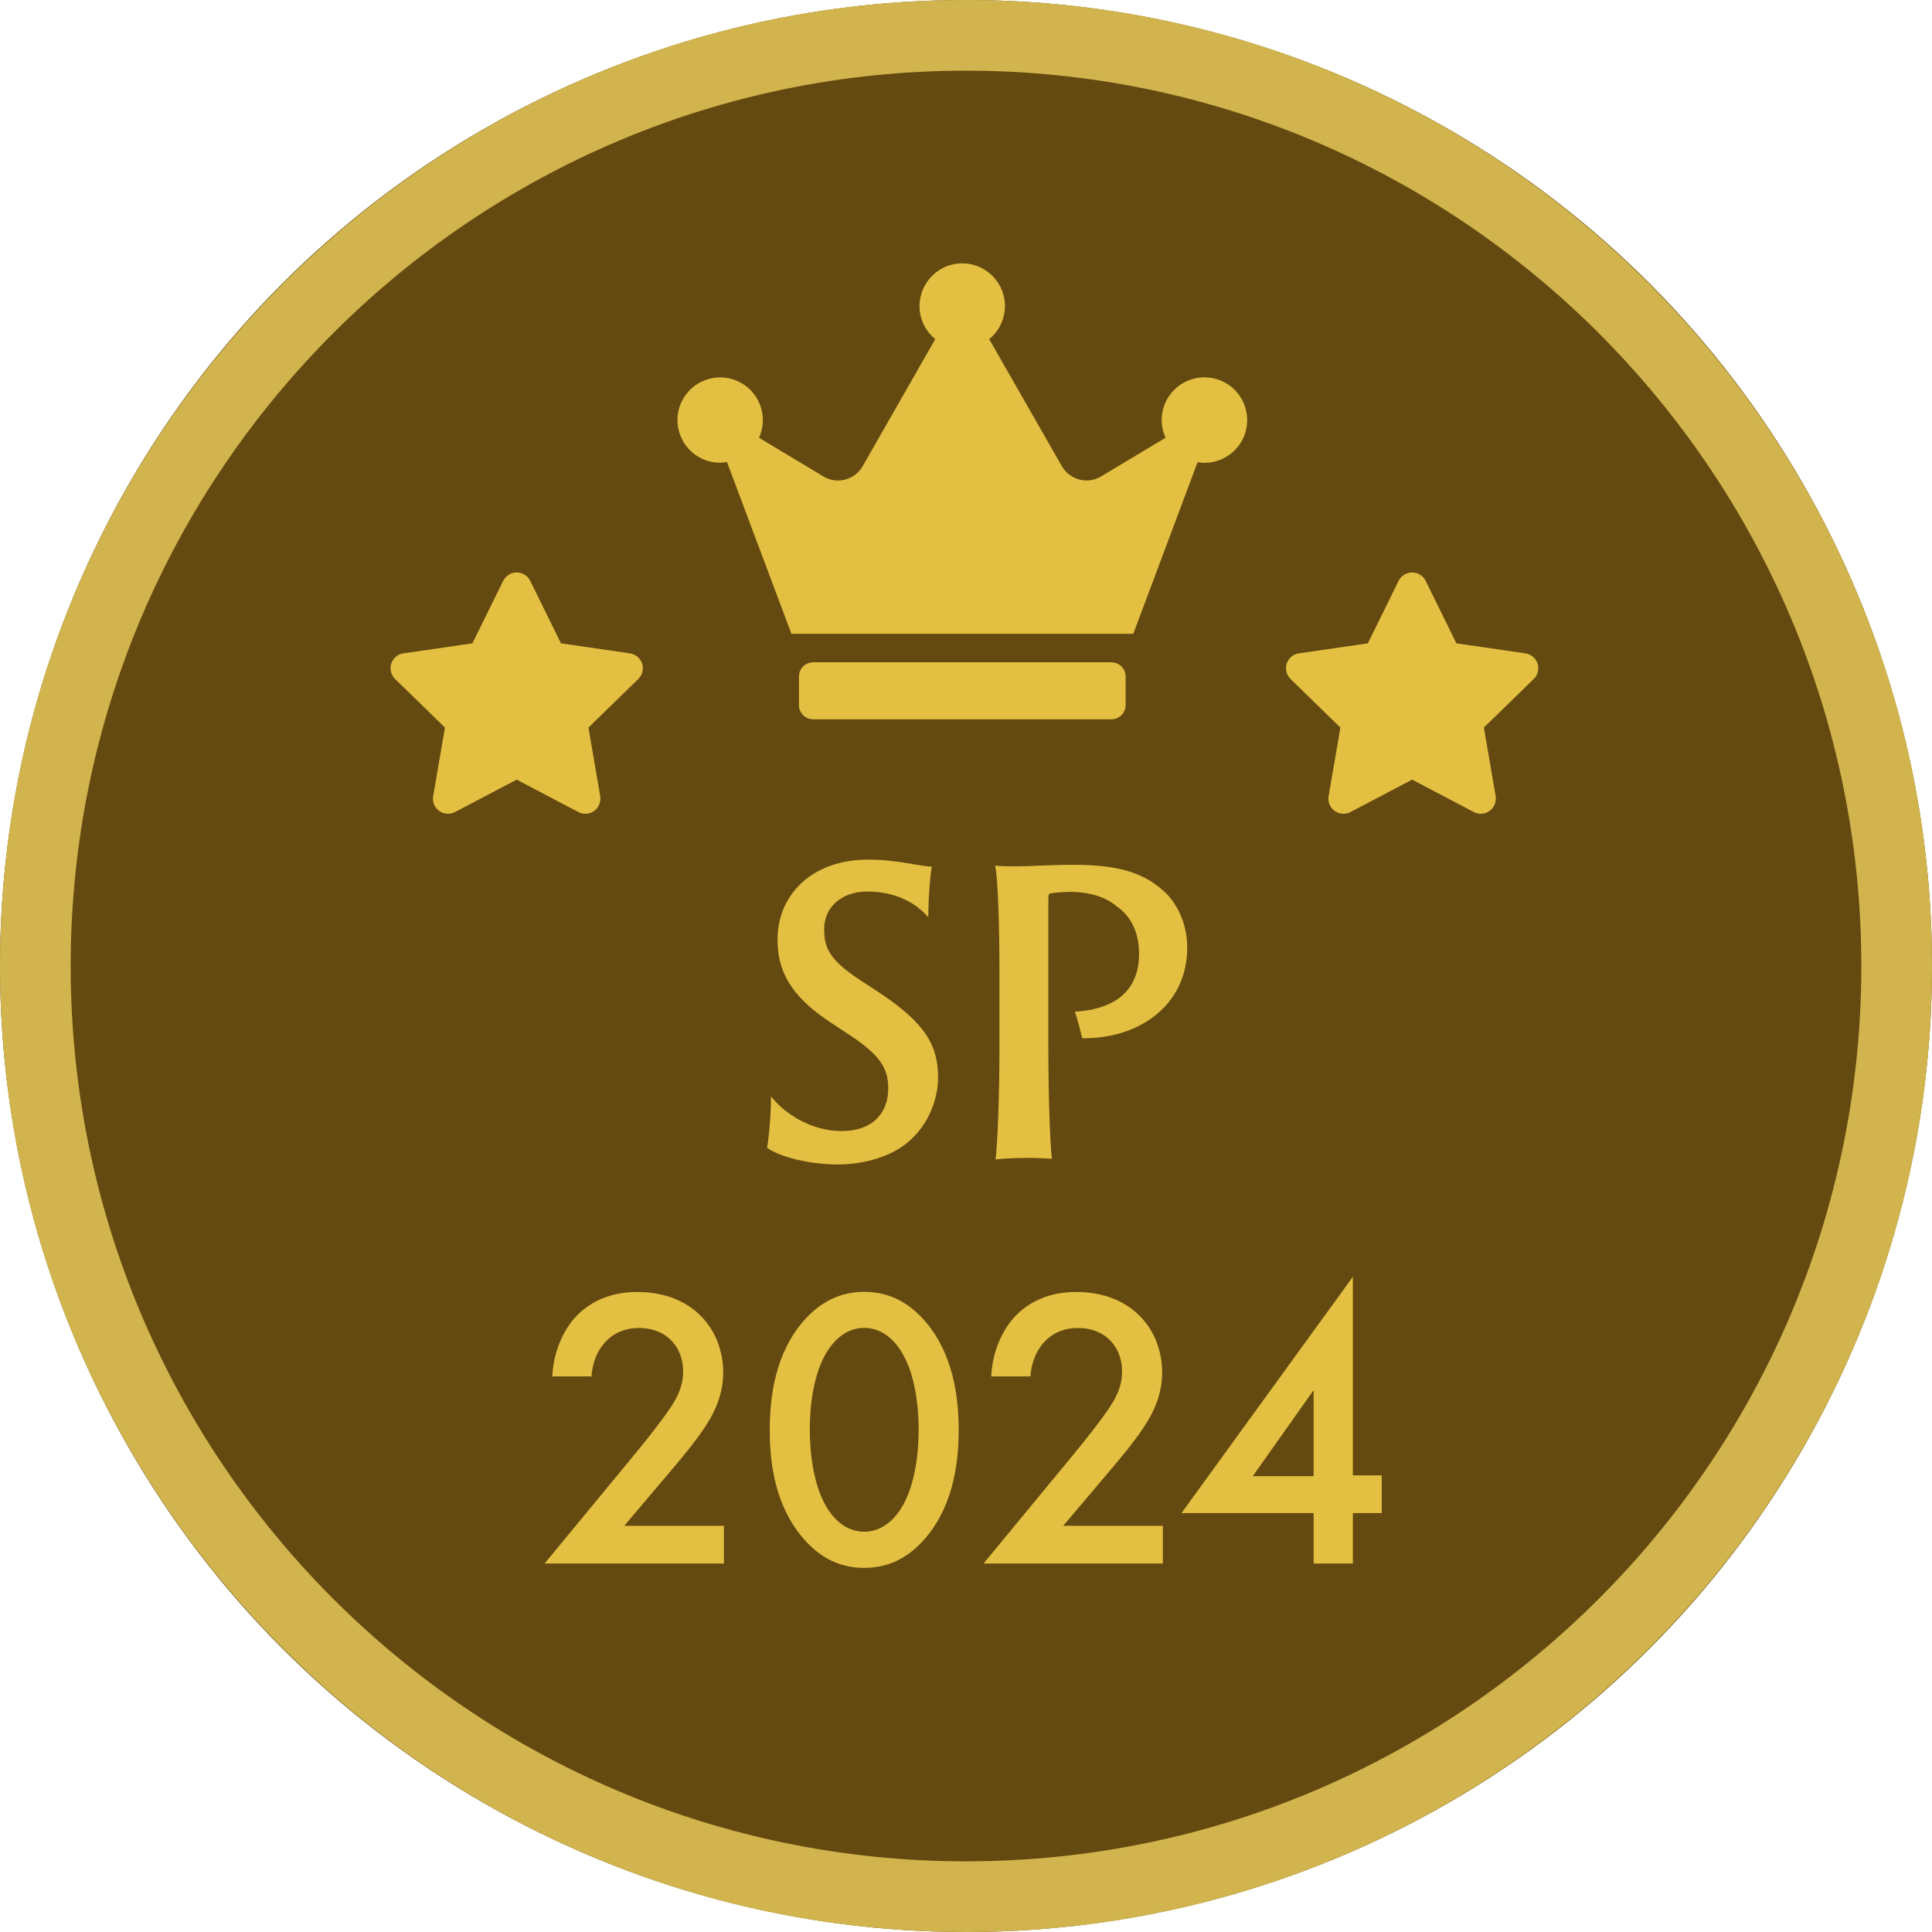
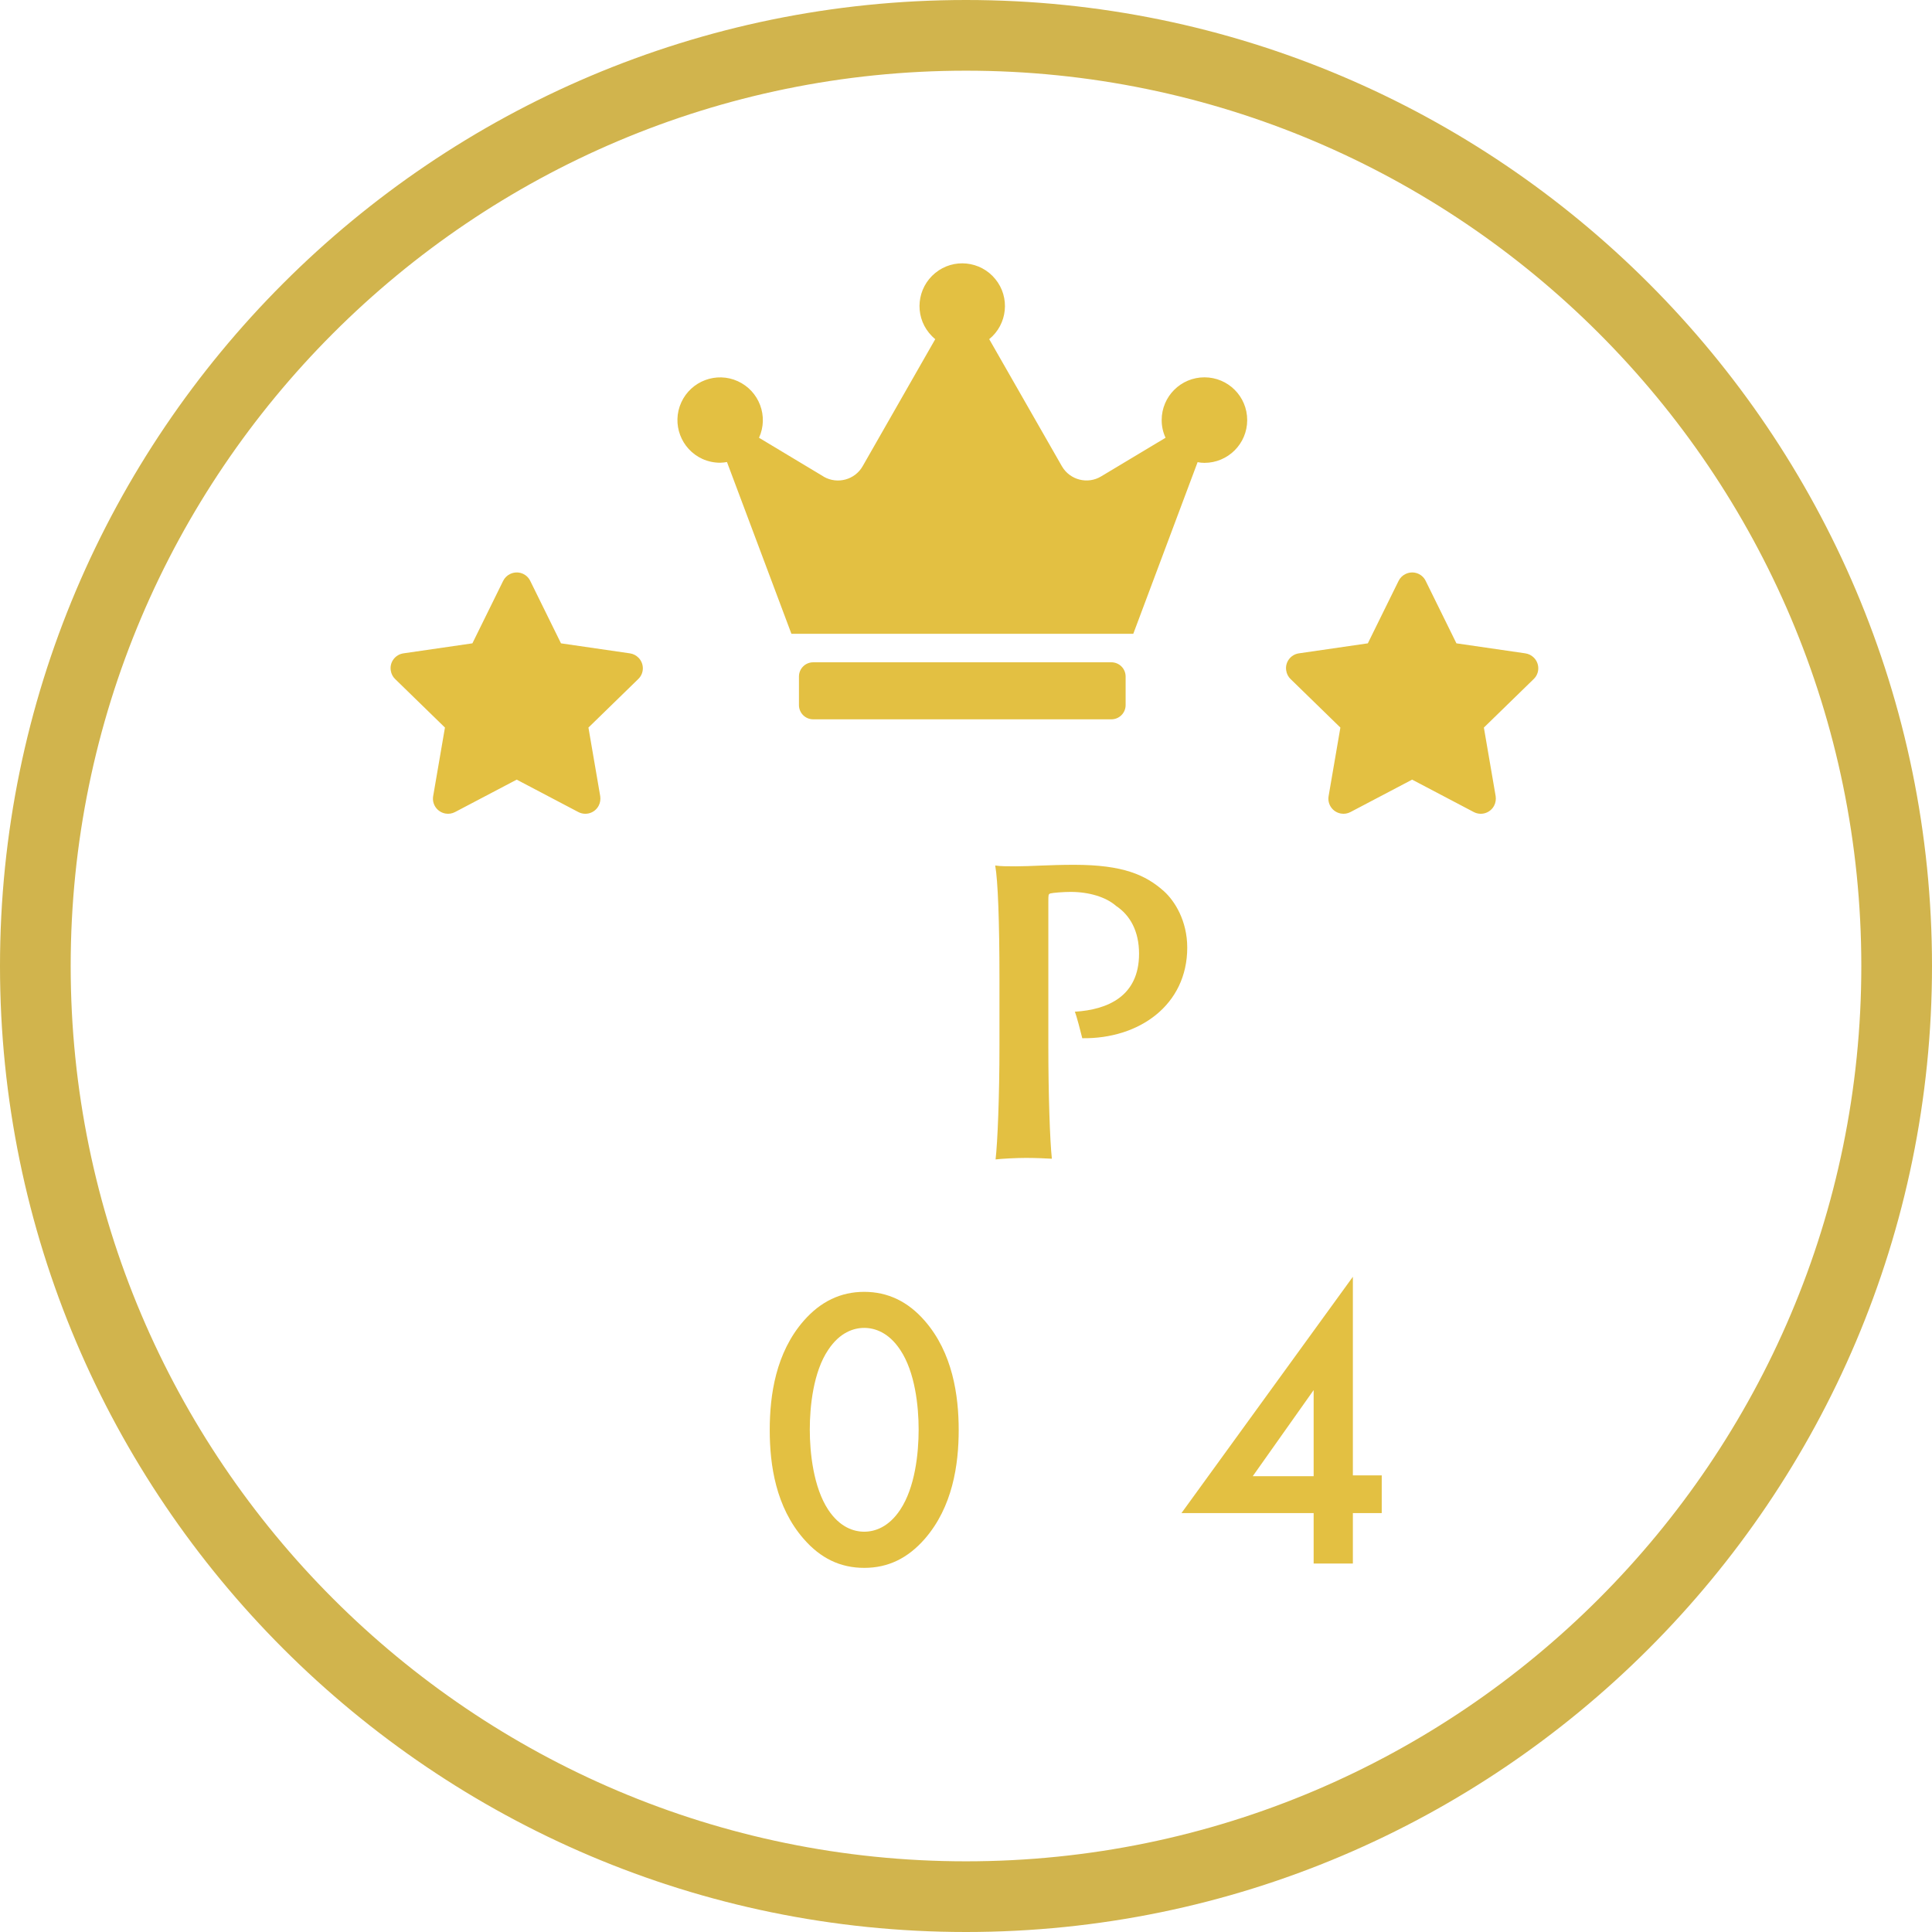
<svg xmlns="http://www.w3.org/2000/svg" id="_レイヤー_2" data-name="レイヤー 2" viewBox="0 0 164 164">
  <defs>
    <style>
      .cls-1 {
        isolation: isolate;
      }

      .cls-2 {
        fill: #d1b44d;
      }

      .cls-2, .cls-3, .cls-4 {
        stroke-width: 0px;
      }

      .cls-3 {
        fill: #e3c042;
      }

      .cls-4 {
        fill: #644910;
      }
    </style>
  </defs>
  <g id="Lサイズ">
    <g id="_2024_badge_164px_sp" data-name="2024_badge_164px_sp">
      <g id="_背景" data-name="背景">
-         <circle class="cls-4" cx="82" cy="82" r="82" />
        <path class="cls-2" d="m82,164C36.79,164,0,127.21,0,82S36.79,0,82,0s82,36.79,82,82-36.79,82-82,82Zm0-158C40.09,6,6,40.09,6,82s34.09,76,76,76,76-34.09,76-76S123.91,6,82,6Z" />
      </g>
      <g id="_テキスト" data-name="テキスト">
        <g class="cls-1">
-           <path class="cls-3" d="m61.46,132.72h-15.23l7.85-9.52c.78-.95,1.97-2.45,2.72-3.54.65-.95,1.19-1.94,1.19-3.26,0-1.9-1.26-3.67-3.77-3.67s-3.88,1.97-4.01,4.11h-3.33c.1-2.21,1.02-3.98,1.9-4.96.82-.92,2.45-2.21,5.3-2.21,4.83,0,7.31,3.3,7.31,6.83,0,1.87-.71,3.4-1.63,4.76-.82,1.22-1.87,2.48-3.23,4.08l-3.54,4.18h8.46v3.2Z" />
          <path class="cls-3" d="m68.23,130.64c-2.38-2.72-2.89-6.29-2.89-9.25s.51-6.56,2.89-9.28c1.43-1.63,3.13-2.45,5.13-2.45s3.71.82,5.13,2.45c2.38,2.72,2.89,6.36,2.89,9.28s-.51,6.53-2.89,9.25c-1.43,1.63-3.09,2.45-5.13,2.45s-3.71-.82-5.13-2.45Zm2.07-16.05c-1.26,1.87-1.56,4.79-1.56,6.76s.31,4.9,1.56,6.8c.99,1.5,2.18,1.87,3.06,1.87s2.07-.37,3.06-1.87c1.26-1.9,1.56-4.79,1.56-6.8s-.31-4.89-1.56-6.76c-.99-1.5-2.18-1.87-3.06-1.87s-2.07.37-3.06,1.87Z" />
-           <path class="cls-3" d="m98.72,132.72h-15.23l7.85-9.52c.78-.95,1.97-2.45,2.72-3.54.65-.95,1.19-1.94,1.19-3.26,0-1.9-1.26-3.67-3.77-3.67s-3.88,1.97-4.01,4.11h-3.33c.1-2.21,1.02-3.98,1.9-4.96.82-.92,2.45-2.21,5.3-2.21,4.83,0,7.31,3.3,7.31,6.83,0,1.87-.71,3.4-1.63,4.76-.82,1.22-1.87,2.48-3.23,4.08l-3.54,4.18h8.46v3.2Z" />
          <path class="cls-3" d="m114.84,125.24h2.45v3.2h-2.45v4.28h-3.33v-4.28h-11.22l14.55-20.06v16.86Zm-3.33.07v-7.31l-5.17,7.31h5.17Z" />
        </g>
        <g>
-           <path class="cls-3" d="m65.43,93.04c1.06,1.39,3.33,2.97,6.01,2.97s3.96-1.58,3.96-3.6c0-1.65-.59-2.77-3.23-4.52l-1.65-1.09c-3.66-2.38-4.52-4.65-4.52-7.06,0-3.7,2.84-6.77,7.69-6.77,1.35,0,2.48.17,3.33.3,1.12.2,1.82.3,2.08.3-.1.36-.3,2.54-.3,4.29-.66-.76-2.24-2.18-5.18-2.18-2.28,0-3.66,1.42-3.66,3.17,0,1.52.36,2.57,2.97,4.29l1.62,1.06c4.06,2.67,5.08,4.59,5.08,7.29,0,1.78-.83,4.39-3.2,5.94-1.65,1.06-3.73,1.42-5.31,1.42-2.18,0-4.79-.56-6.01-1.42.13-.56.36-2.97.33-4.39Z" />
          <path class="cls-3" d="m84.84,83.01c0-4.72-.13-8.28-.36-9.54.46.07,1.02.07,1.75.07,1.22,0,2.84-.13,4.95-.13,4.16,0,6.07.86,7.62,2.24.92.83,1.98,2.51,1.98,4.79,0,4.88-4.09,7.76-8.91,7.69-.13-.53-.46-1.82-.63-2.25,2.8-.17,5.45-1.32,5.45-4.92,0-1.92-.76-3.27-1.95-4.06-.86-.76-2.31-1.19-3.86-1.19-.59,0-1.49.07-1.72.13-.17.07-.17.1-.17.73v12.38c0,3.86.13,7.89.3,9.41-.5-.03-1.42-.07-2.21-.07s-2.14.07-2.57.13c.17-1.42.33-5.38.33-9.6v-5.81Z" />
        </g>
      </g>
      <g id="_イラスト" data-name="イラスト">
        <path id="Icon_awesome-star-8" data-name="Icon awesome-star-8" class="cls-3" d="m118.72,49.31l-2.61,5.3-5.85.85c-.7.1-1.19.75-1.08,1.45.04.28.17.54.37.73l4.23,4.12-1,5.82c-.12.7.35,1.36,1.05,1.48.28.05.56,0,.81-.13l5.23-2.75,5.23,2.75c.63.33,1.4.09,1.73-.54.13-.25.17-.53.13-.81l-1-5.82,4.23-4.12c.51-.49.52-1.3.02-1.81-.2-.2-.45-.33-.73-.37l-5.85-.85-2.61-5.3c-.31-.64-1.08-.9-1.72-.58-.25.12-.46.33-.58.58Z" />
        <path id="Icon_awesome-crown-5" data-name="Icon awesome-crown-5" class="cls-3" d="m94.34,56.22h-25.31c-.67,0-1.21.54-1.21,1.21v2.42c0,.67.54,1.21,1.21,1.21h25.31c.67,0,1.21-.54,1.21-1.21v-2.42c0-.67-.54-1.21-1.21-1.21Zm7.9-24.19c-2,0-3.63,1.62-3.63,3.63,0,.52.11,1.03.33,1.5l-5.47,3.28c-1.14.69-2.63.31-3.31-.83,0-.02-.02-.03-.03-.05l-6.16-10.77c1.55-1.26,1.79-3.55.52-5.1-1.26-1.55-3.55-1.79-5.1-.52s-1.79,3.55-.52,5.1c.16.19.33.37.52.52l-6.16,10.78c-.66,1.16-2.14,1.56-3.3.9-.01,0-.03-.02-.04-.03l-5.46-3.28c.83-1.82.02-3.97-1.8-4.8-1.82-.83-3.97-.02-4.8,1.8-.83,1.82-.02,3.97,1.8,4.8.47.21.98.32,1.5.32.2,0,.39-.03.58-.06l5.47,14.58h29.02l5.46-14.57c.19.04.39.06.58.06,2,0,3.63-1.62,3.63-3.63s-1.62-3.63-3.63-3.63Z" />
        <path id="Icon_awesome-star-7" data-name="Icon awesome-star-7" class="cls-3" d="m42.71,49.31l-2.61,5.3-5.85.85c-.7.1-1.19.75-1.08,1.45.04.28.17.54.37.73l4.23,4.12-1,5.82c-.12.7.35,1.36,1.05,1.48.28.05.56,0,.81-.13l5.23-2.75,5.23,2.75c.63.33,1.4.09,1.73-.54.13-.25.17-.53.13-.81l-1-5.82,4.23-4.12c.51-.49.52-1.3.02-1.81-.2-.2-.45-.33-.73-.37l-5.85-.85-2.61-5.3c-.31-.64-1.08-.9-1.72-.58-.25.12-.46.33-.58.58Z" />
      </g>
    </g>
  </g>
</svg>